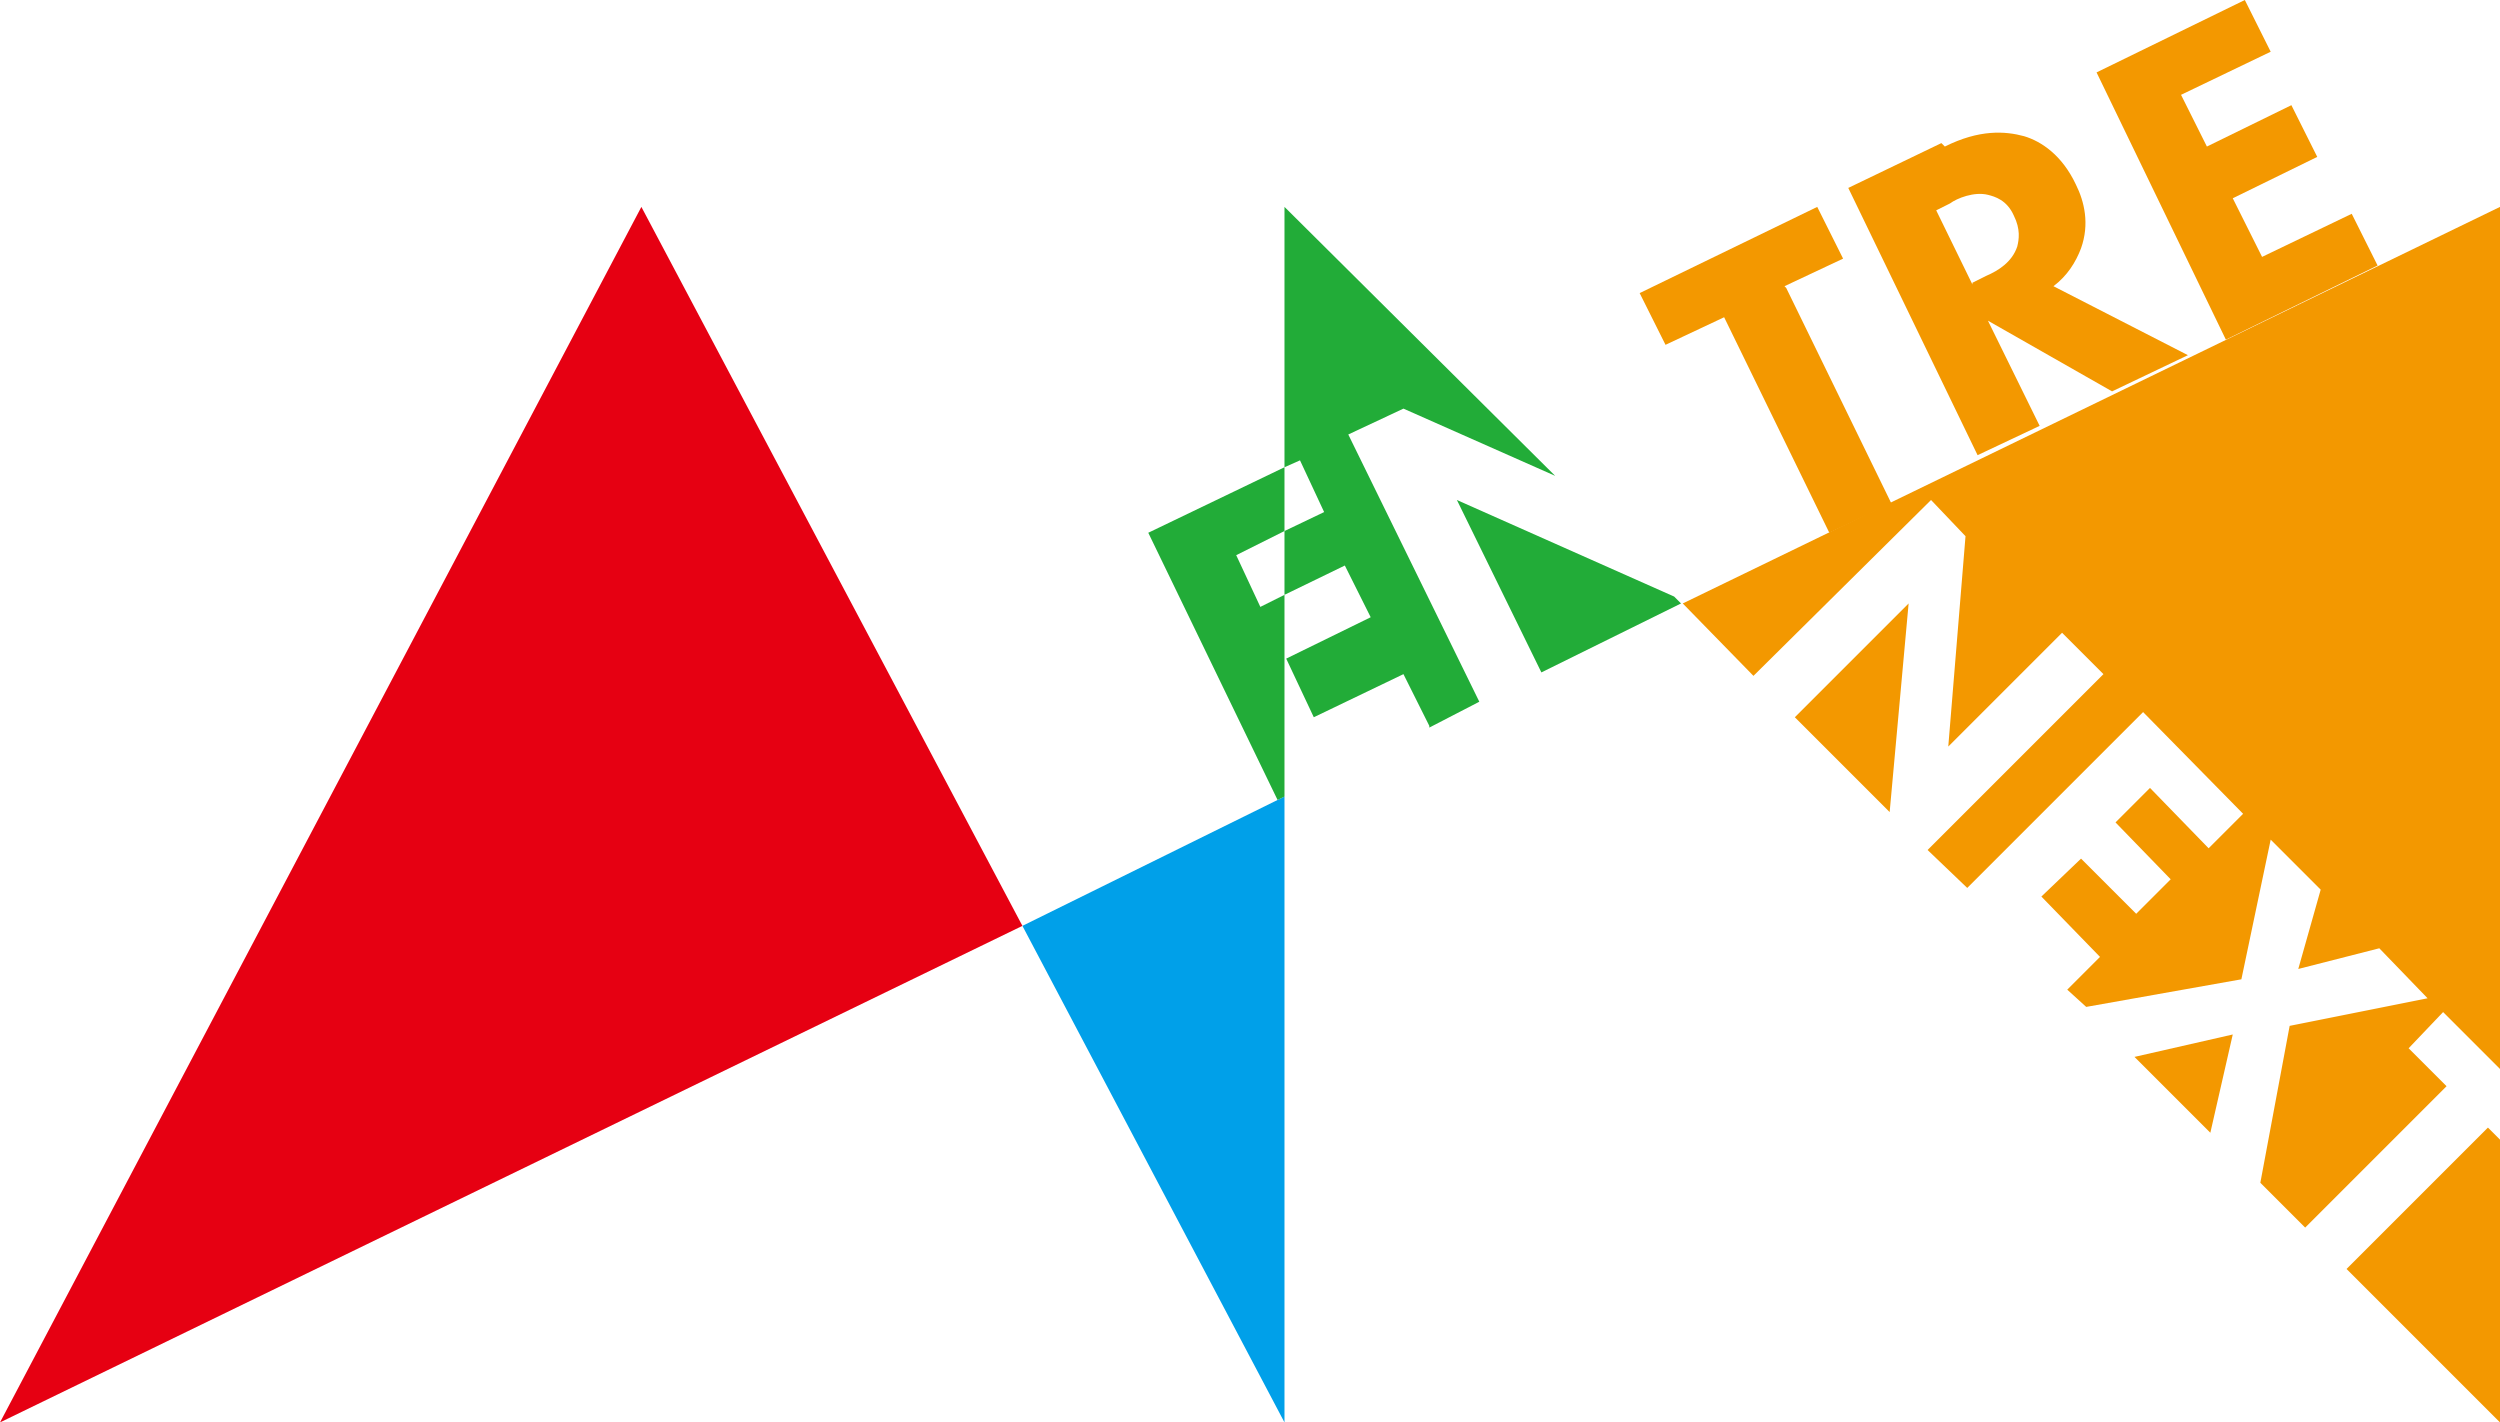
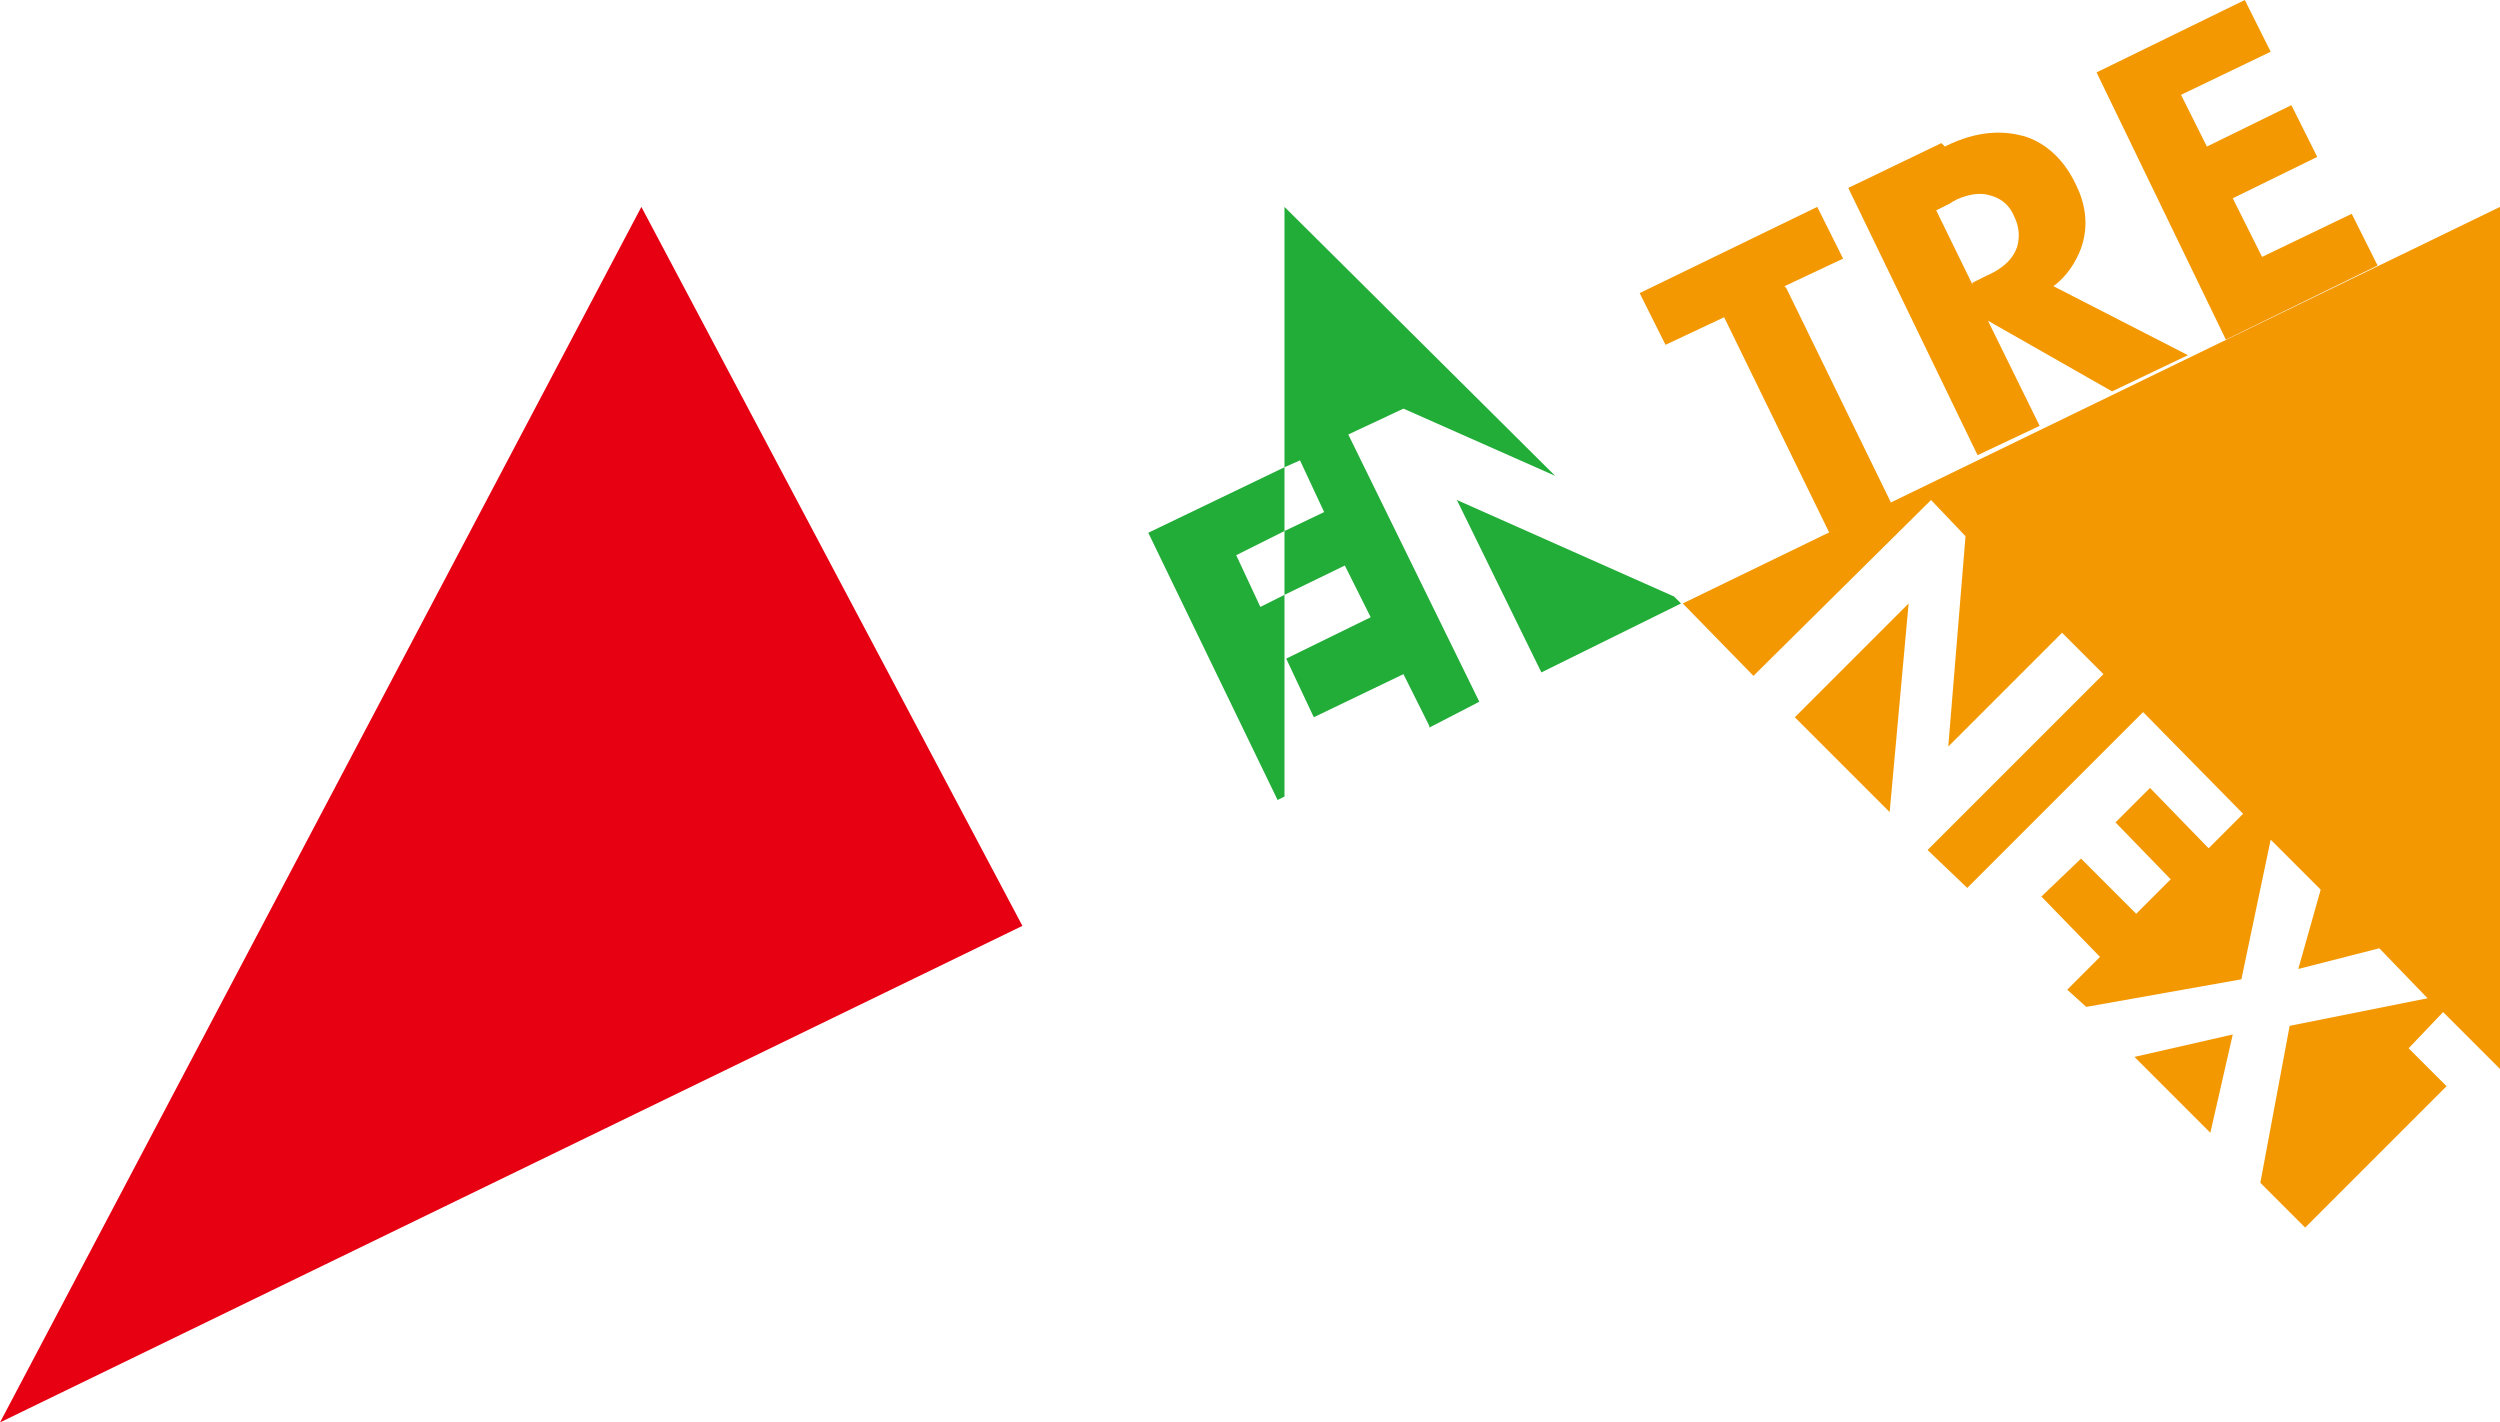
<svg xmlns="http://www.w3.org/2000/svg" id="_レイヤー_2" version="1.1" viewBox="0 0 145 82.5">
  <defs>
    <style>
      .st0 {
        fill: #e60012;
      }

      .st1 {
        fill: #f39800;
      }

      .st2 {
        fill: #00a0e9;
      }

      .st3 {
        fill: #22ac38;
      }
    </style>
  </defs>
  <g id="_レイヤー_2-2">
-     <polygon class="st2" points="74.5 82.5 74.5 46.2 59.3 53.7 74.5 82.5" />
    <polygon class="st0" points="0 82.5 59.3 53.7 37.2 12 0 82.5" />
    <polygon class="st3" points="74.5 34.5 73.1 35.2 71.7 32.2 74.5 30.8 74.5 27.1 66.6 30.9 74.1 46.4 74.5 46.2 74.5 34.5" />
    <g>
      <polygon class="st3" points="89.4 39 89.4 39 89.4 39 97.5 35 97.1 34.6 84.5 29 89.4 39" />
      <polygon class="st3" points="85.8 40.7 85.8 40.7 78.2 25.2 81.4 23.7 90.2 27.6 74.5 12 74.5 27.1 75.4 26.7 76.8 29.7 74.5 30.8 74.5 34.5 78 32.8 79.5 35.8 74.6 38.2 76.2 41.6 81.4 39.1 82.9 42.1 82.9 42.2 85.8 40.7 85.8 40.7" />
    </g>
    <g>
      <path class="st1" d="M103.6,16.7l6.1,12.5-3.6,1.7-6.1-12.5-3.4,1.6-1.5-3,10.3-5,1.5,3-3.4,1.6h0Z" />
      <path class="st1" d="M112.8,8.5c2-1,3.5-.9,4.6-.6,1,.3,2.2,1.1,3,2.8.5,1,.8,2.3.3,3.7-.3.8-.8,1.6-1.6,2.2l7.8,4-4.4,2.1-7.2-4.1,3,6.1-3.6,1.7-7.5-15.5,5.4-2.6h0ZM114.4,16.4l.8-.4c.7-.3,1.5-.8,1.8-1.7.1-.4.2-1-.2-1.8-.4-.9-1.1-1.1-1.5-1.2-.8-.2-1.8.2-2.2.5l-.8.4,2.1,4.3h0Z" />
      <path class="st1" d="M131.7,3l-5.2,2.5,1.5,3,4.9-2.4,1.5,3-4.9,2.4,1.7,3.4,5.2-2.5,1.5,3-8.8,4.3-7.5-15.5L130.2,0l1.5,3h0Z" />
    </g>
    <g>
      <polygon class="st1" points="112 29 114 31.1 113 43.3 119.6 36.7 122 39.1 111.8 49.3 114.1 51.5 124.3 41.3 130.1 47.2 128.1 49.2 124.7 45.7 122.7 47.7 125.9 51 123.9 53 120.7 49.8 118.4 52 121.8 55.5 119.9 57.4 121 58.4 130 56.8 131.7 48.7 134.6 51.6 133.3 56.2 138 55 140.8 57.9 132.8 59.5 131.1 68.6 133.7 71.2 141.9 63 139.7 60.8 141.7 58.7 145 62 145 12 97.6 35 101.7 39.2 112 29" />
      <polygon class="st1" points="128.2 65.7 129.5 60 123.8 61.3 128.2 65.7" />
-       <polygon class="st1" points="144.3 65.4 136.1 73.6 145 82.5 145 66.1 144.3 65.4" />
      <polygon class="st1" points="109.6 47.1 110.7 35 104.1 41.6 109.6 47.1" />
    </g>
  </g>
</svg>